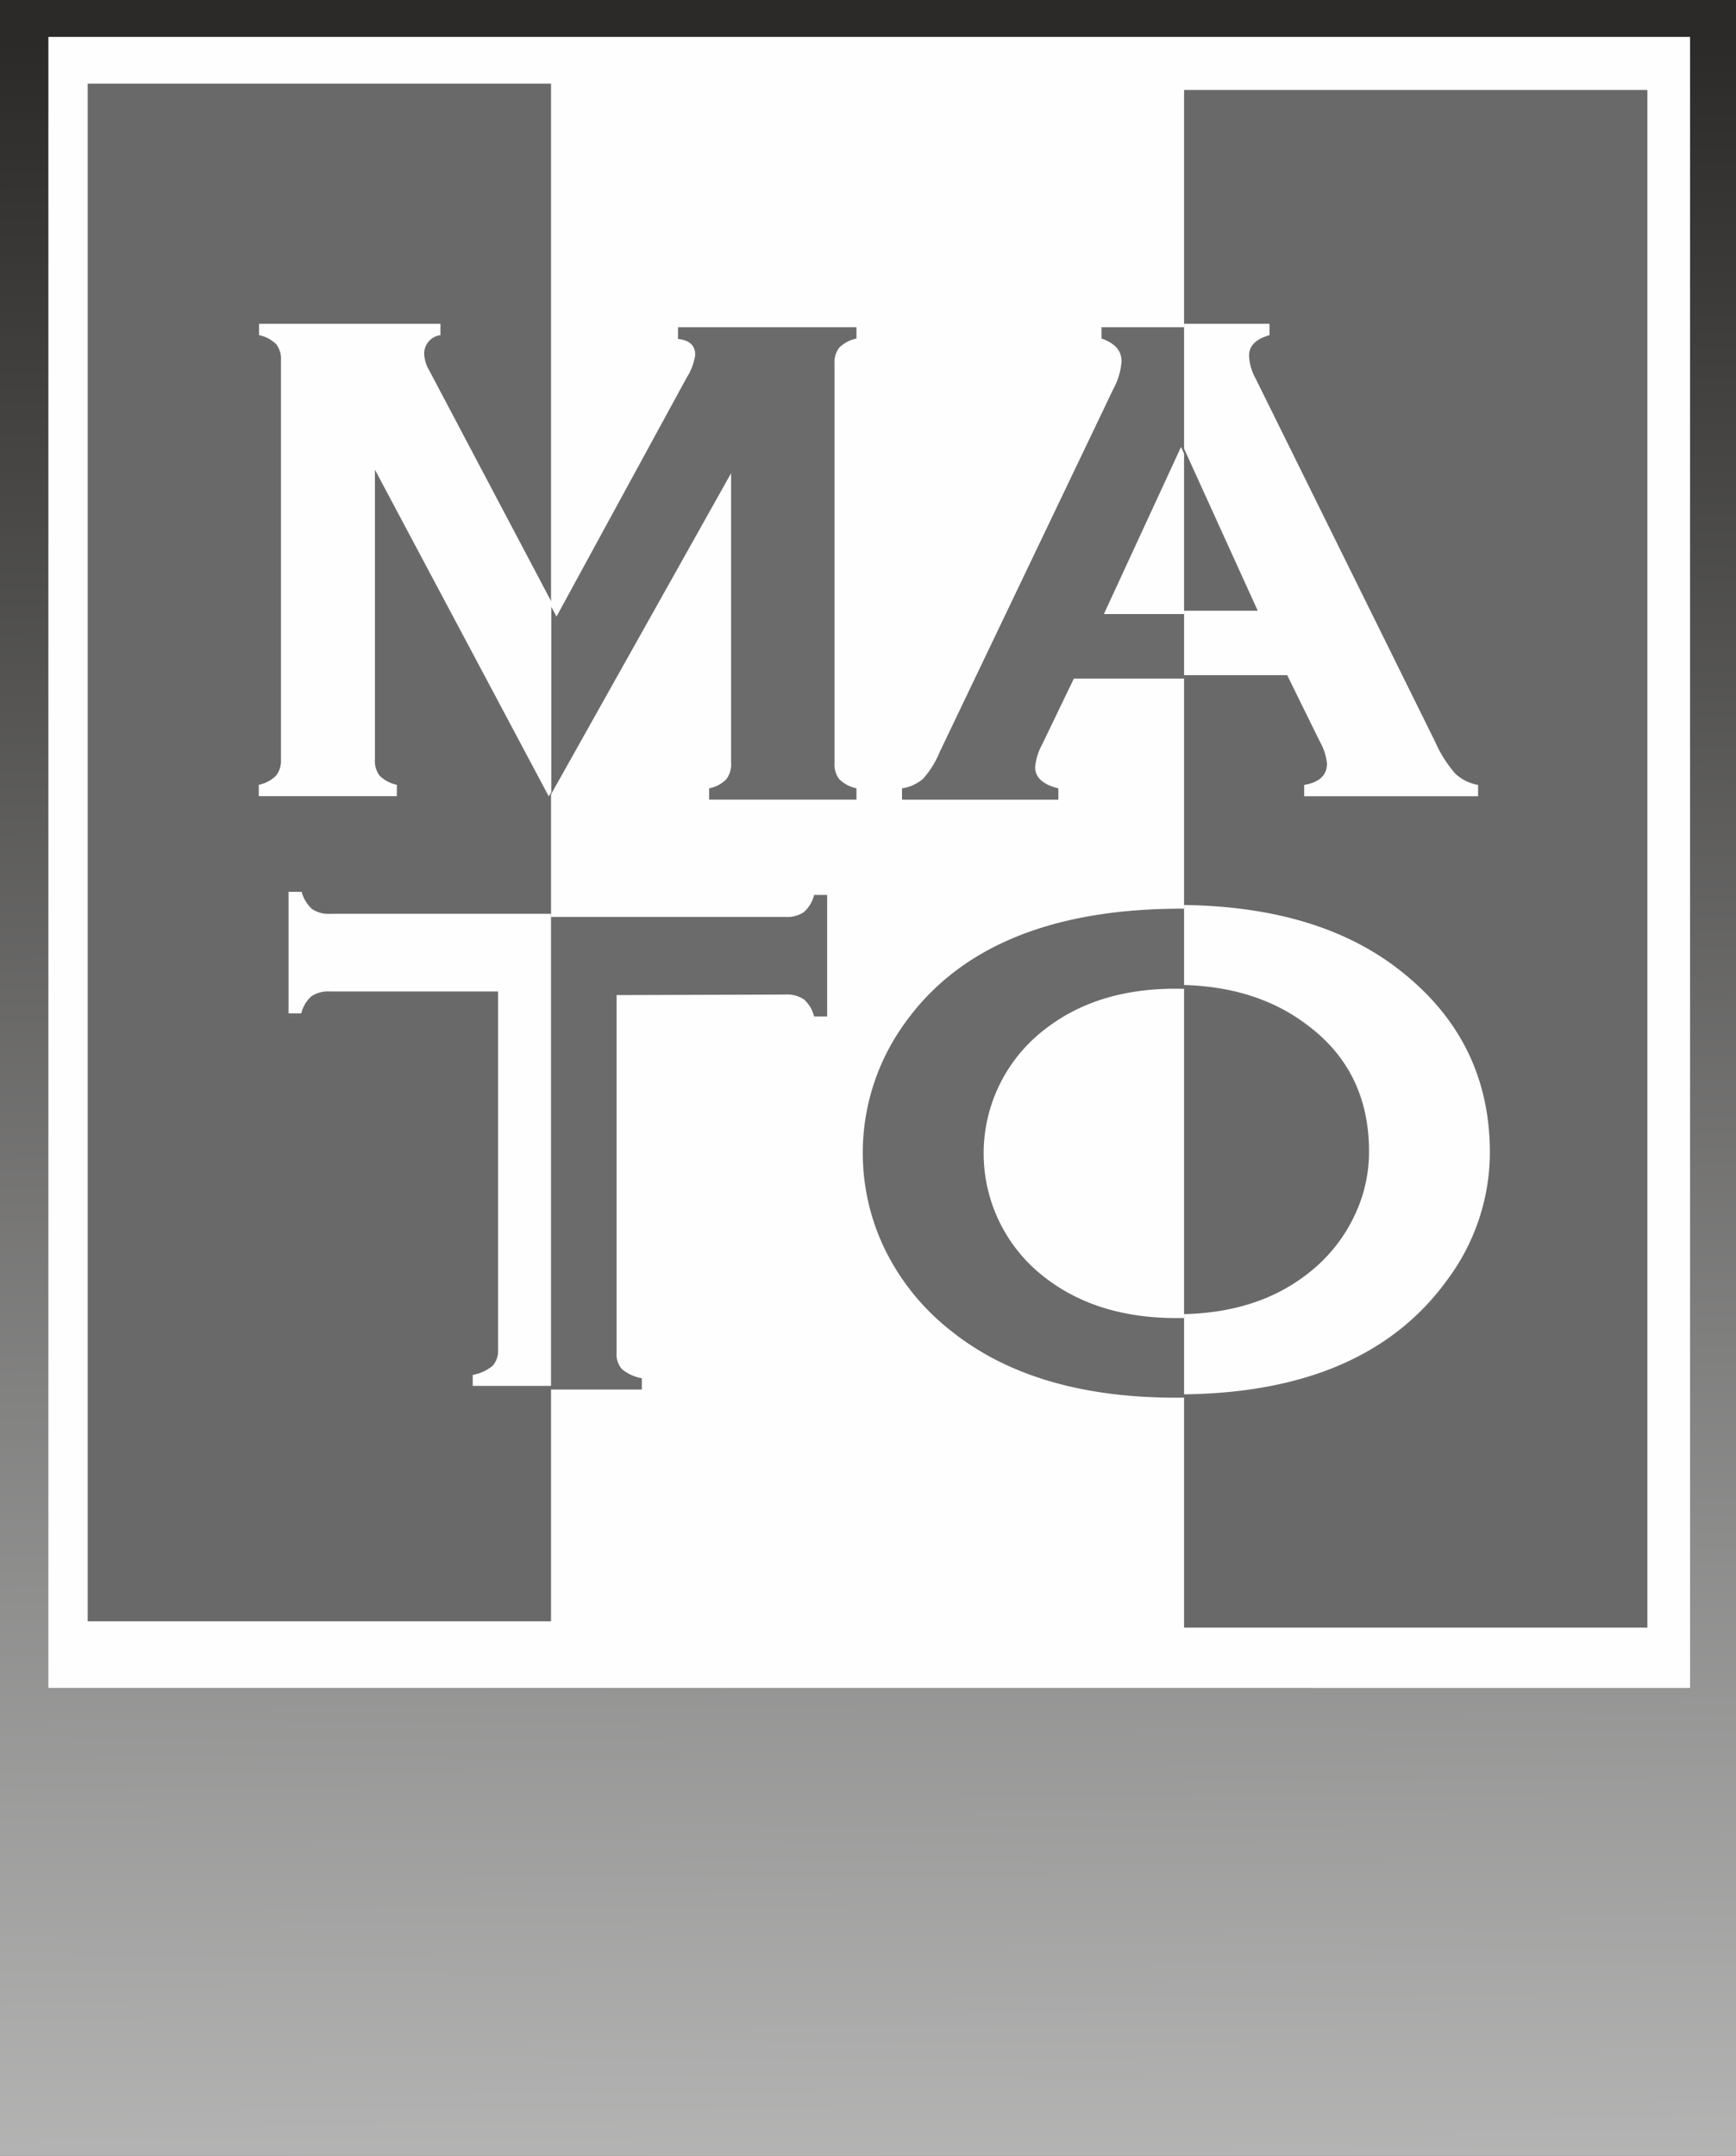
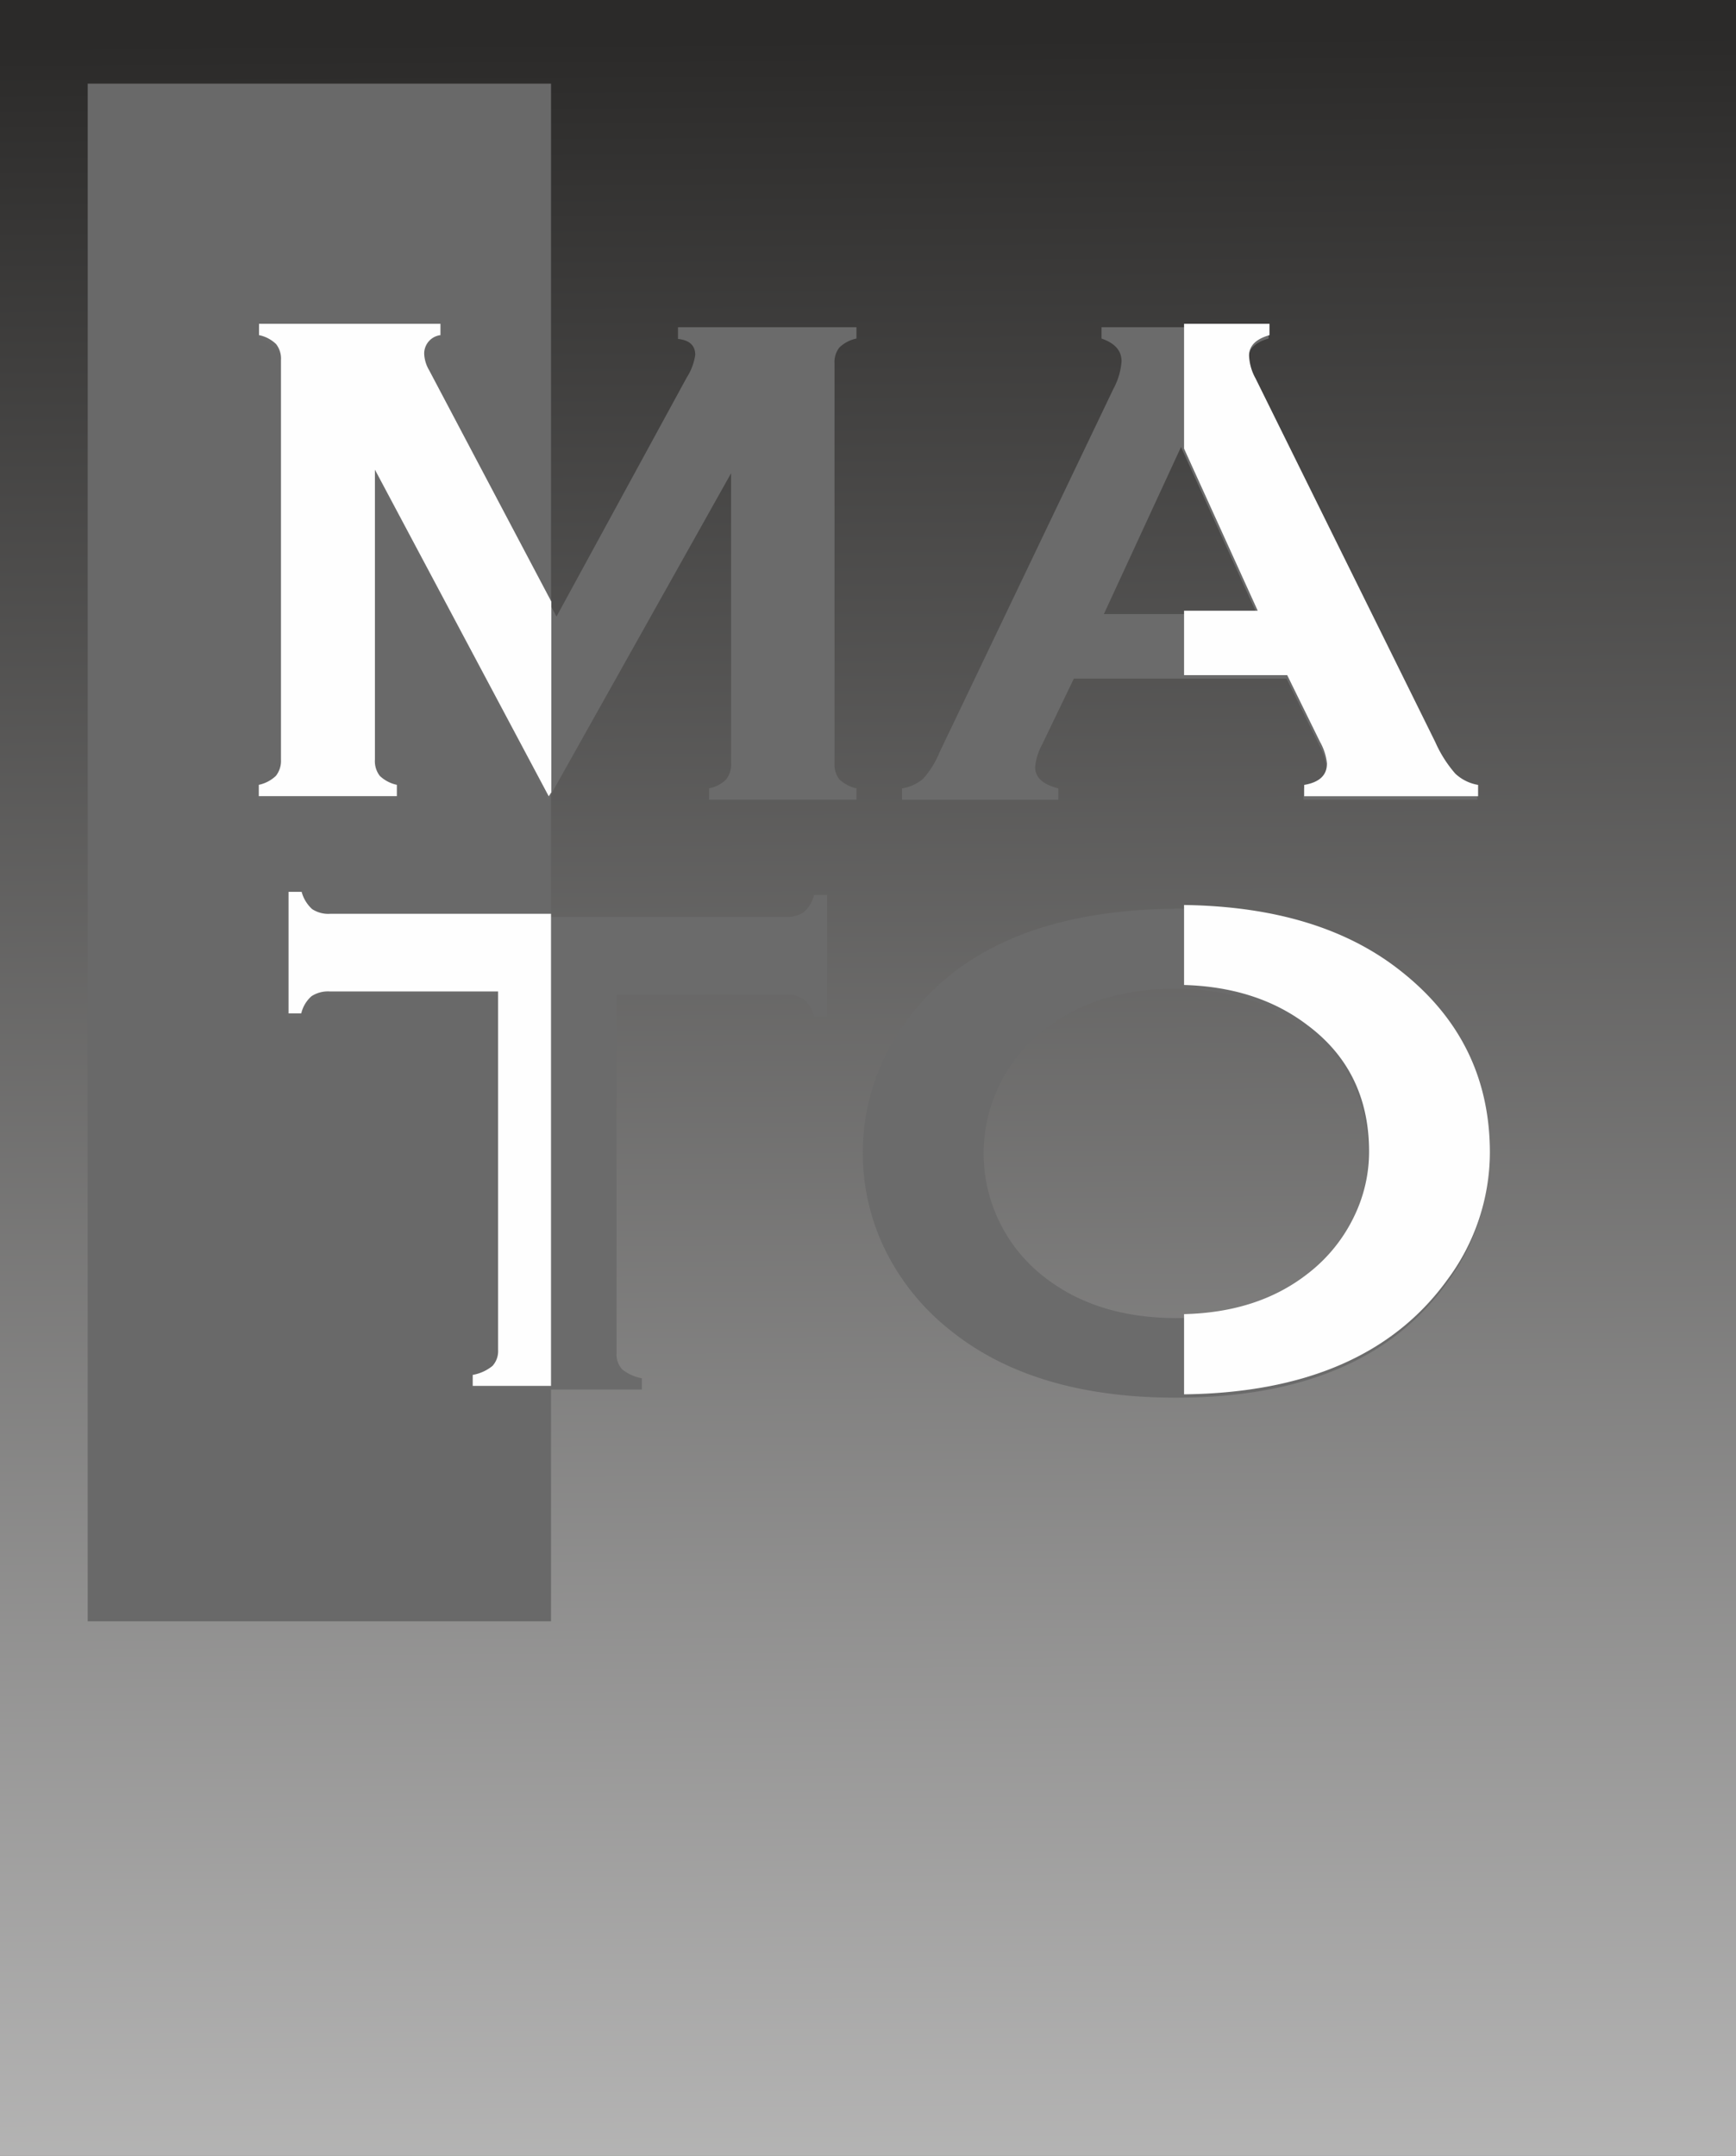
<svg xmlns="http://www.w3.org/2000/svg" viewBox="0 0 228.6 283.8">
  <rect x="0" y="0" width="228.6" height="283.8" fill="#808080" stroke="none" />
  <defs>
    <style>.cls-1{fill:url(#Безымянный_градиент);}.cls-2{fill:#fefefe;}.cls-3{fill:#696969;}.cls-4{fill:#6b6b6b;}</style>
    <linearGradient id="Безымянный_градиент" x1="10945.35" y1="-2928.66" x2="11030.03" y2="-17237.3" gradientTransform="matrix(0.03, 0, 0, -0.03, -196.8, -83.05)" gradientUnits="userSpaceOnUse">
      <stop offset="0" stop-color="#2b2a29" />
      <stop offset="1" stop-color="#fefefe" />
    </linearGradient>
  </defs>
  <title>Мато Р. Продажа и распил ЛДСП, МДФ, ЛМДФ, ХДФ, ЛДФ. Плитные материалы </title>
  <g id="Слой_2" data-name="Слой 2">
    <g id="Слой_1-2" data-name="Слой 1">
      <g id="Слой_1-3" data-name="Слой_1">
        <rect class="cls-1" width="228.6" height="283.8" />
-         <rect class="cls-2" x="6.37" y="4.86" width="216.18" height="217.35" />
        <rect class="cls-3" x="11.55" y="11.01" width="61.01" height="202.43" />
-         <rect class="cls-3" x="155.92" y="11.84" width="61.01" height="202.43" />
        <g id="_875136384" data-name=" 875136384">
          <path class="cls-4" d="M72.17,105.27l-22.89-43v38.15a3.18,3.18,0,0,0,.64,2.14,4.66,4.66,0,0,0,2.25,1.18v1.49H34v-1.49a4.66,4.66,0,0,0,2.25-1.18,3.18,3.18,0,0,0,.64-2.14V47.85a3.11,3.11,0,0,0-.64-2.1A4.53,4.53,0,0,0,34,44.57V43.08H57.87v1.49a2.44,2.44,0,0,0-2.14,2.5,4.63,4.63,0,0,0,.64,2.1l16.91,32L90.42,49.72a7.56,7.56,0,0,0,1.13-3c0-1.24-.76-1.94-2.27-2.1V43.08h23.5v1.49a4.53,4.53,0,0,0-2.25,1.18,3.11,3.11,0,0,0-.64,2.1v52.61a3.18,3.18,0,0,0,.64,2.14,4.66,4.66,0,0,0,2.25,1.18v1.49H93.38v-1.49a4.32,4.32,0,0,0,2.24-1.17,3.18,3.18,0,0,0,.65-2.16V62.3Zm97.24-15.94h-28l-4.23,8.78a7.43,7.43,0,0,0-.87,2.88c0,1.35,1,2.28,3.06,2.8v1.49H118.78v-1.49a5.59,5.59,0,0,0,2.78-1.27A12.25,12.25,0,0,0,123.74,99L146.6,51.22a9.07,9.07,0,0,0,1.09-3.65c0-1.4-.87-2.39-2.64-3V43.08h22v1.49c-1.8.51-2.69,1.41-2.69,2.69a6.72,6.72,0,0,0,.85,3L188.9,98.14a16.37,16.37,0,0,0,2.64,4.16,5.8,5.8,0,0,0,3,1.48v1.49H171.65v-1.49c2-.34,3-1.27,3-2.83a7.33,7.33,0,0,0-.92-2.84l-4.32-8.78Zm-3.89-8.49-10-22-10.16,22Z" />
          <path class="cls-4" d="M81.19,131v47.12a2.91,2.91,0,0,0,.73,2.14,5.66,5.66,0,0,0,2.6,1.18v1.49H62.16v-1.49a5.66,5.66,0,0,0,2.6-1.18,2.9,2.9,0,0,0,.74-2.14V131H43.34a4,4,0,0,0-2.4.62,4.31,4.31,0,0,0-1.36,2.27H37.86v-16h1.72A4.77,4.77,0,0,0,41,120.09a3.88,3.88,0,0,0,2.38.62h60a4,4,0,0,0,2.46-.62,4.38,4.38,0,0,0,1.36-2.27h1.72v16h-1.72a4.32,4.32,0,0,0-1.36-2.27,4.05,4.05,0,0,0-2.46-.62Zm73.54-11.38q18.76,0,29.75,8.8,11.61,9.21,11.61,23.81a28.11,28.11,0,0,1-5.57,16.69Q179.63,184,154.84,184q-18.63,0-29.61-8.8A30.88,30.88,0,0,1,116.3,164a29.12,29.12,0,0,1,2.83-29.28q10.57-14.83,35.59-15.09Zm.05,10.54q-10.3,0-17.13,5.3a20.58,20.58,0,0,0,0,32.76q6.86,5.29,17.24,5.3t17.17-5.3a20.92,20.92,0,0,0,6.22-7.71,19.49,19.49,0,0,0,1.9-8.39q0-10.61-8.12-16.66-6.91-5.22-17.28-5.3Z" />
        </g>
        <g id="_875133792" data-name=" 875133792">
          <path class="cls-2" d="M72.26,104.83l-22.89-43V100a3.18,3.18,0,0,0,.64,2.14,4.66,4.66,0,0,0,2.25,1.18v1.49H34.08v-1.49a4.66,4.66,0,0,0,2.25-1.18A3.18,3.18,0,0,0,37,100V47.4a3.11,3.11,0,0,0-.64-2.1,4.53,4.53,0,0,0-2.25-1.18V42.63H58v1.49a2.44,2.44,0,0,0-2.14,2.5,4.63,4.63,0,0,0,.64,2.1l16.1,30.48v25.1ZM169.5,88.88H155.92V80.4h9.7l-9.7-21.34V42.63h11.25v1.49c-1.8.51-2.69,1.41-2.69,2.69a6.72,6.72,0,0,0,.85,3L189,97.69a16.37,16.37,0,0,0,2.64,4.16,5.8,5.8,0,0,0,3,1.48v1.49H171.74v-1.49c2-.34,3-1.27,3-2.83a7.33,7.33,0,0,0-.92-2.84l-4.32-8.78Z" />
          <path class="cls-2" d="M72.56,182.45H62.25V181a5.66,5.66,0,0,0,2.6-1.18,2.9,2.9,0,0,0,.74-2.14V130.52H43.43a4,4,0,0,0-2.4.62,4.31,4.31,0,0,0-1.36,2.27H38v-16h1.72a4.77,4.77,0,0,0,1.38,2.27,3.88,3.88,0,0,0,2.38.62H72.56v62.19Zm83.36-63.31q18,.25,28.66,8.79,11.61,9.21,11.61,23.81a28.11,28.11,0,0,1-5.57,16.69q-10.67,14.83-34.7,15.13V173q9.75-.23,16.24-5.29a20.92,20.92,0,0,0,6.22-7.71,19.49,19.49,0,0,0,1.9-8.39q0-10.61-8.12-16.66-6.56-5-16.24-5.28V119.15Z" />
        </g>
      </g>
    </g>
  </g>
</svg>